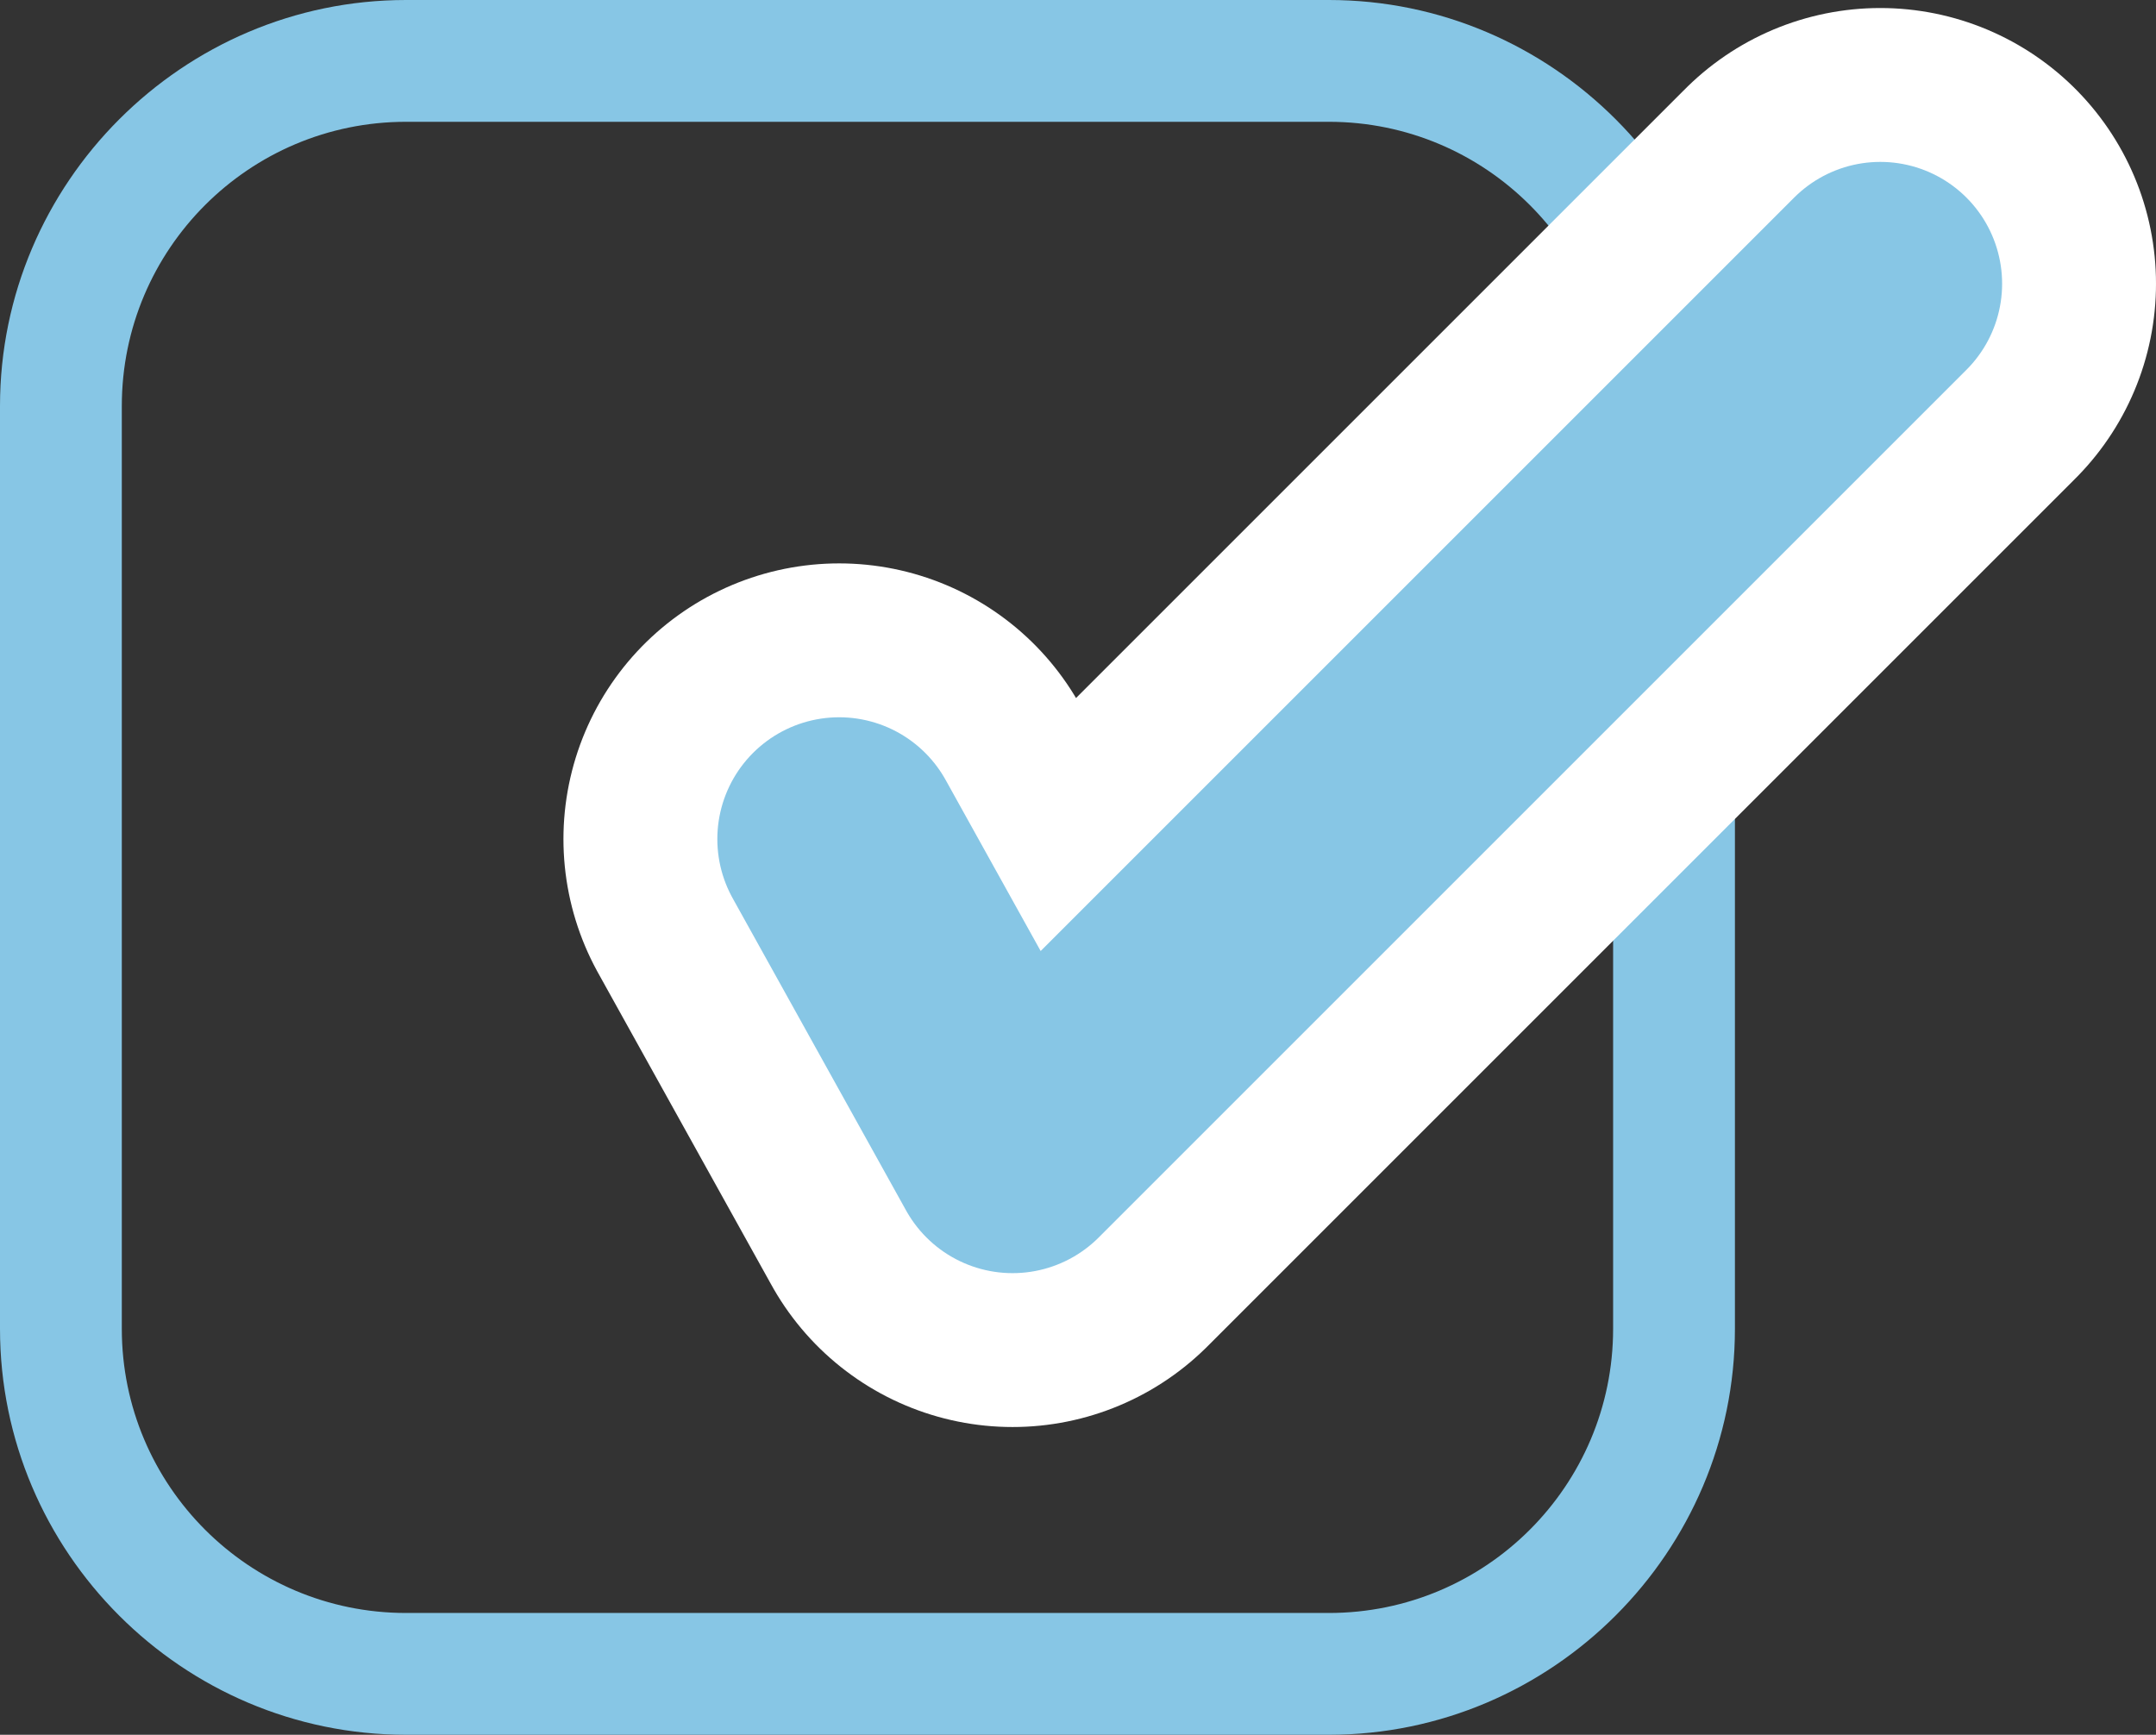
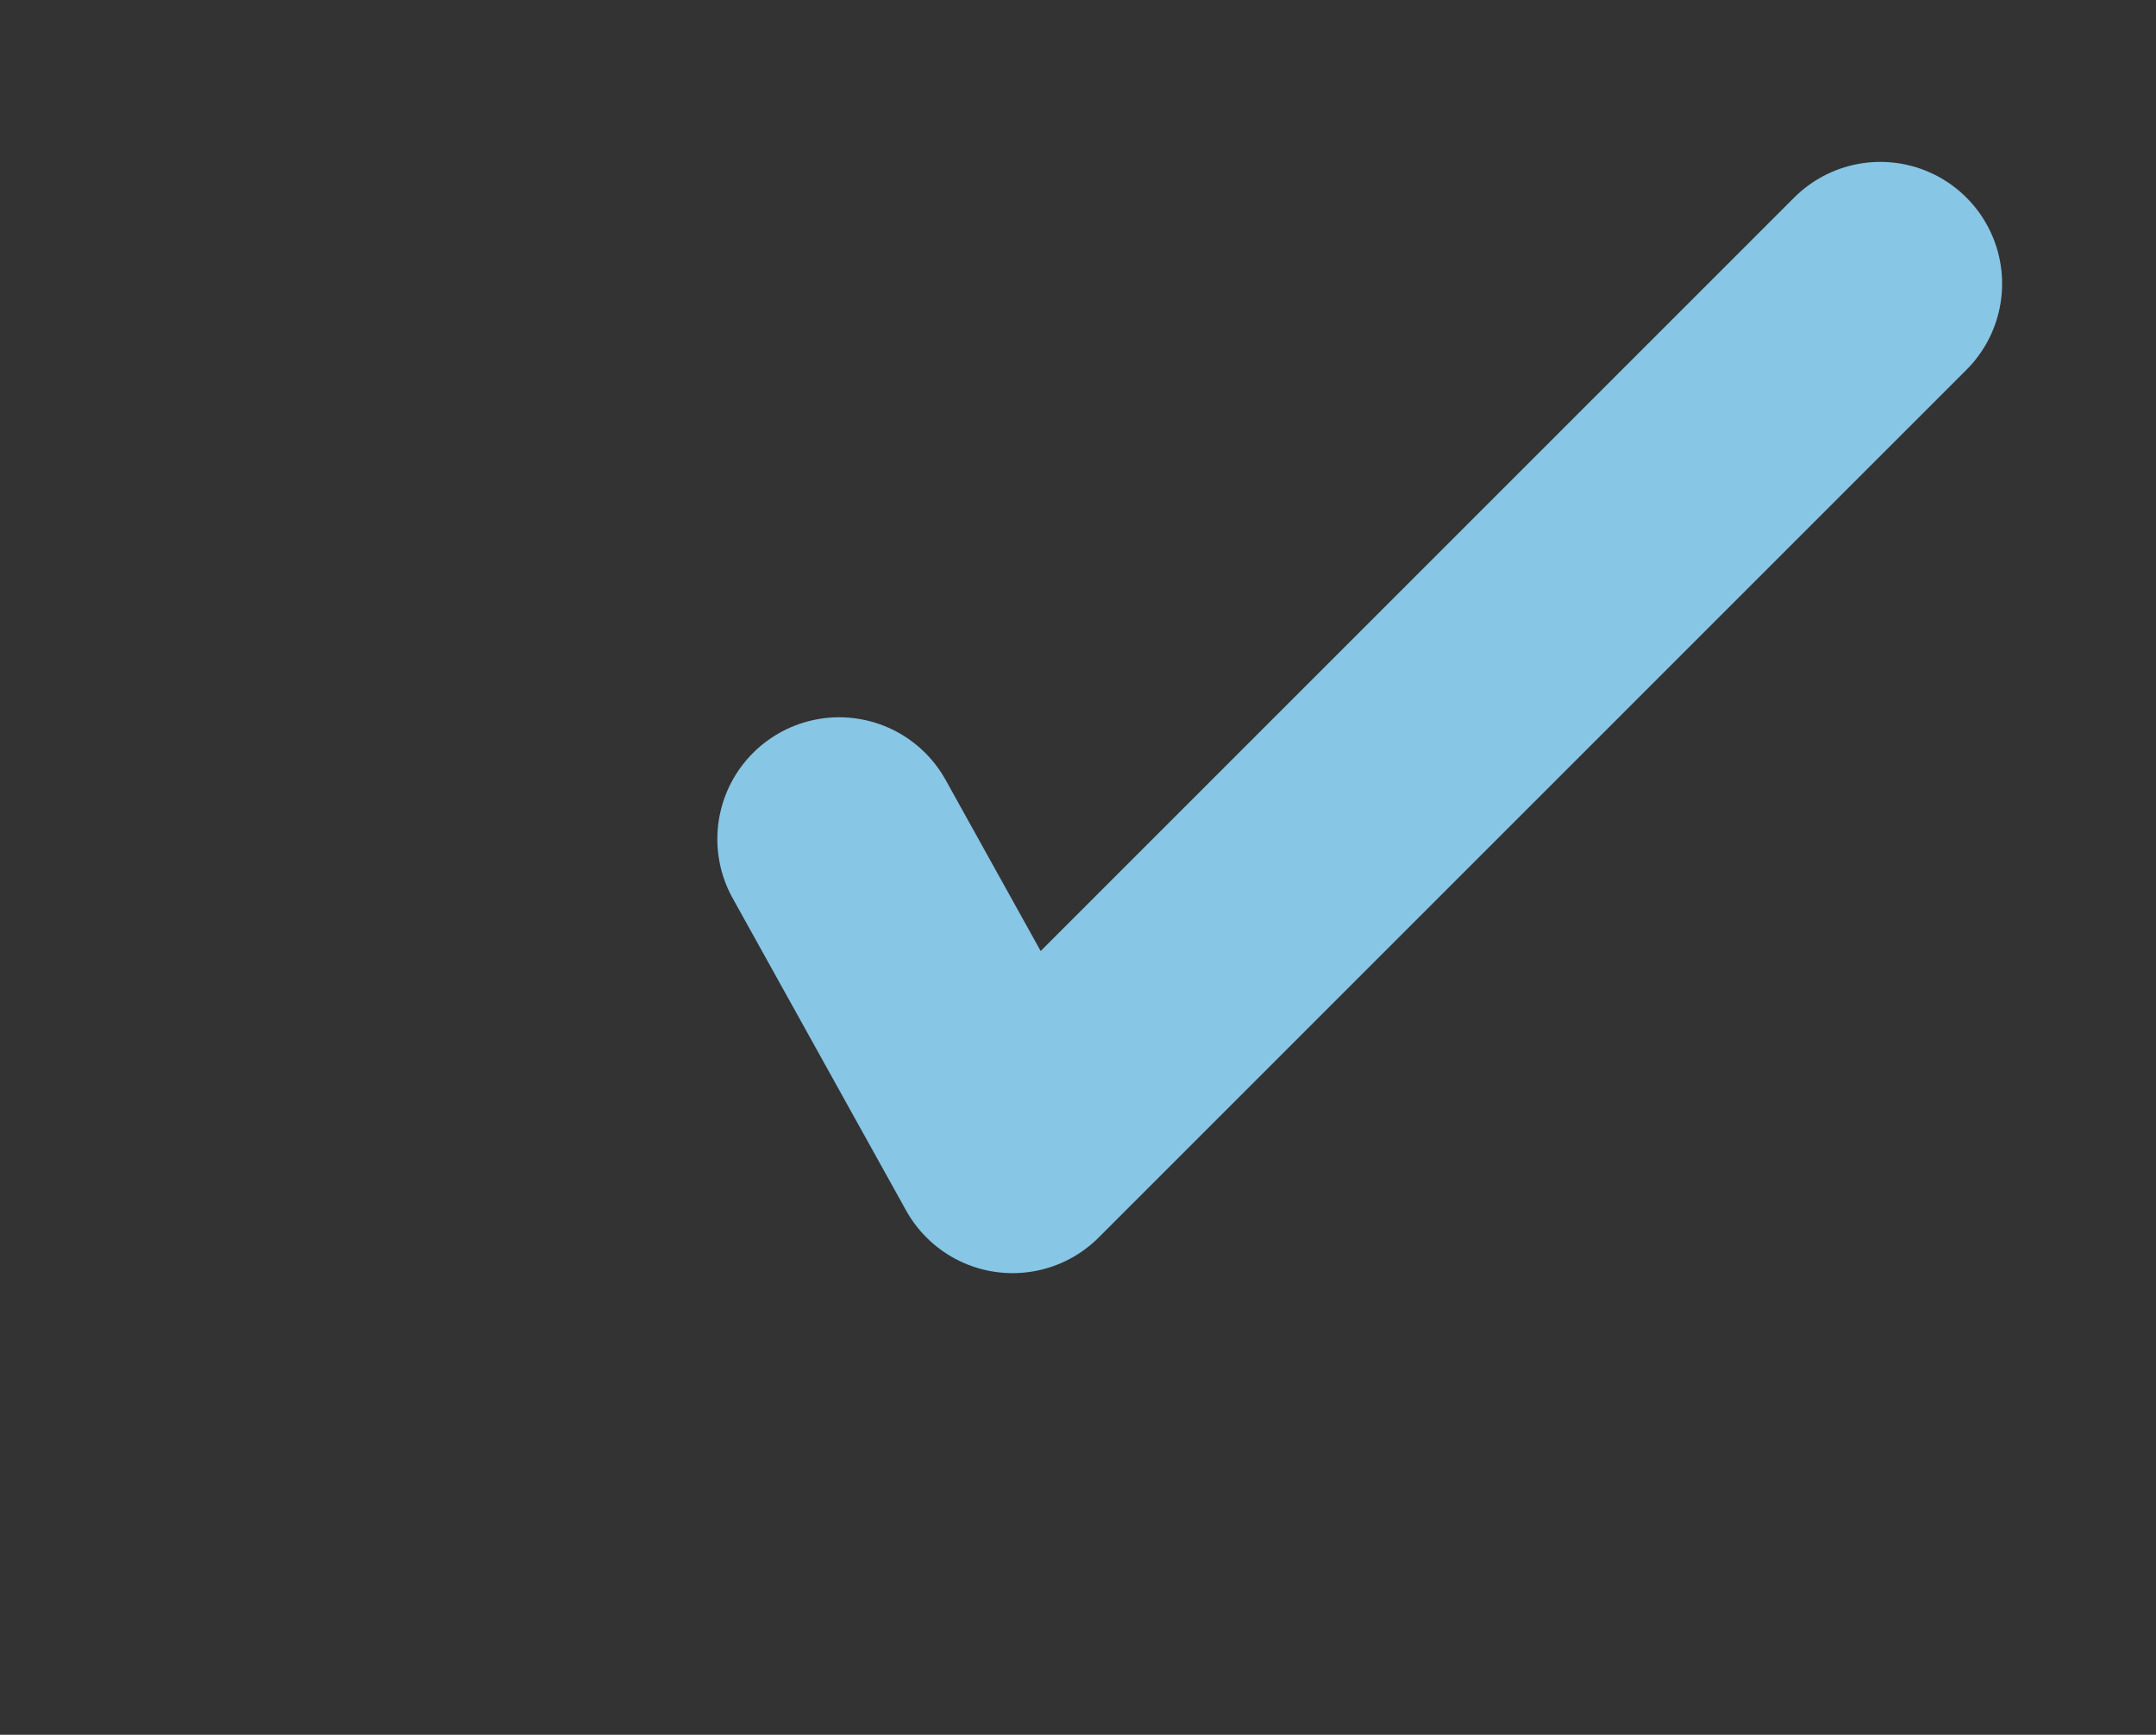
<svg xmlns="http://www.w3.org/2000/svg" id="_レイヤー_2" data-name="レイヤー 2" viewBox="0 0 43.01 34.61">
  <rect x="0" y="0" width="43.01" height="34.61" fill="#333333" stroke="none" />
  <defs>
    <style>
      .cls-1 {
        stroke: #fff;
        stroke-width: 11px;
      }

      .cls-1, .cls-2 {
        fill: none;
        stroke-linecap: round;
        stroke-linejoin: round;
      }

      .cls-3 {
        fill: #87c6e5;
      }

      .cls-2 {
        stroke: #87c6e5;
        stroke-width: 4.86px;
      }
    </style>
  </defs>
  <g id="_レイヤー_1-2" data-name="レイヤー 1">
    <g>
-       <path class="cls-3" d="m26.51,2.43c3.13,0,5.67,2.54,5.67,5.67v18.41c0,3.13-2.54,5.67-5.67,5.67H8.1c-3.13,0-5.67-2.54-5.67-5.67V8.1c0-3.13,2.54-5.67,5.67-5.67h18.41m0-2.43H8.1C3.64,0,0,3.65,0,8.1v18.41c0,4.46,3.64,8.1,8.1,8.1h18.41c4.46,0,8.1-3.65,8.1-8.1V8.1c0-4.45-3.64-8.1-8.1-8.1h0Z" />
      <g>
-         <polyline class="cls-1" points="16.74 16.74 20.2 22.97 37.51 5.66" />
        <polyline class="cls-2" points="16.74 16.74 20.2 22.97 37.51 5.66" />
      </g>
    </g>
  </g>
</svg>